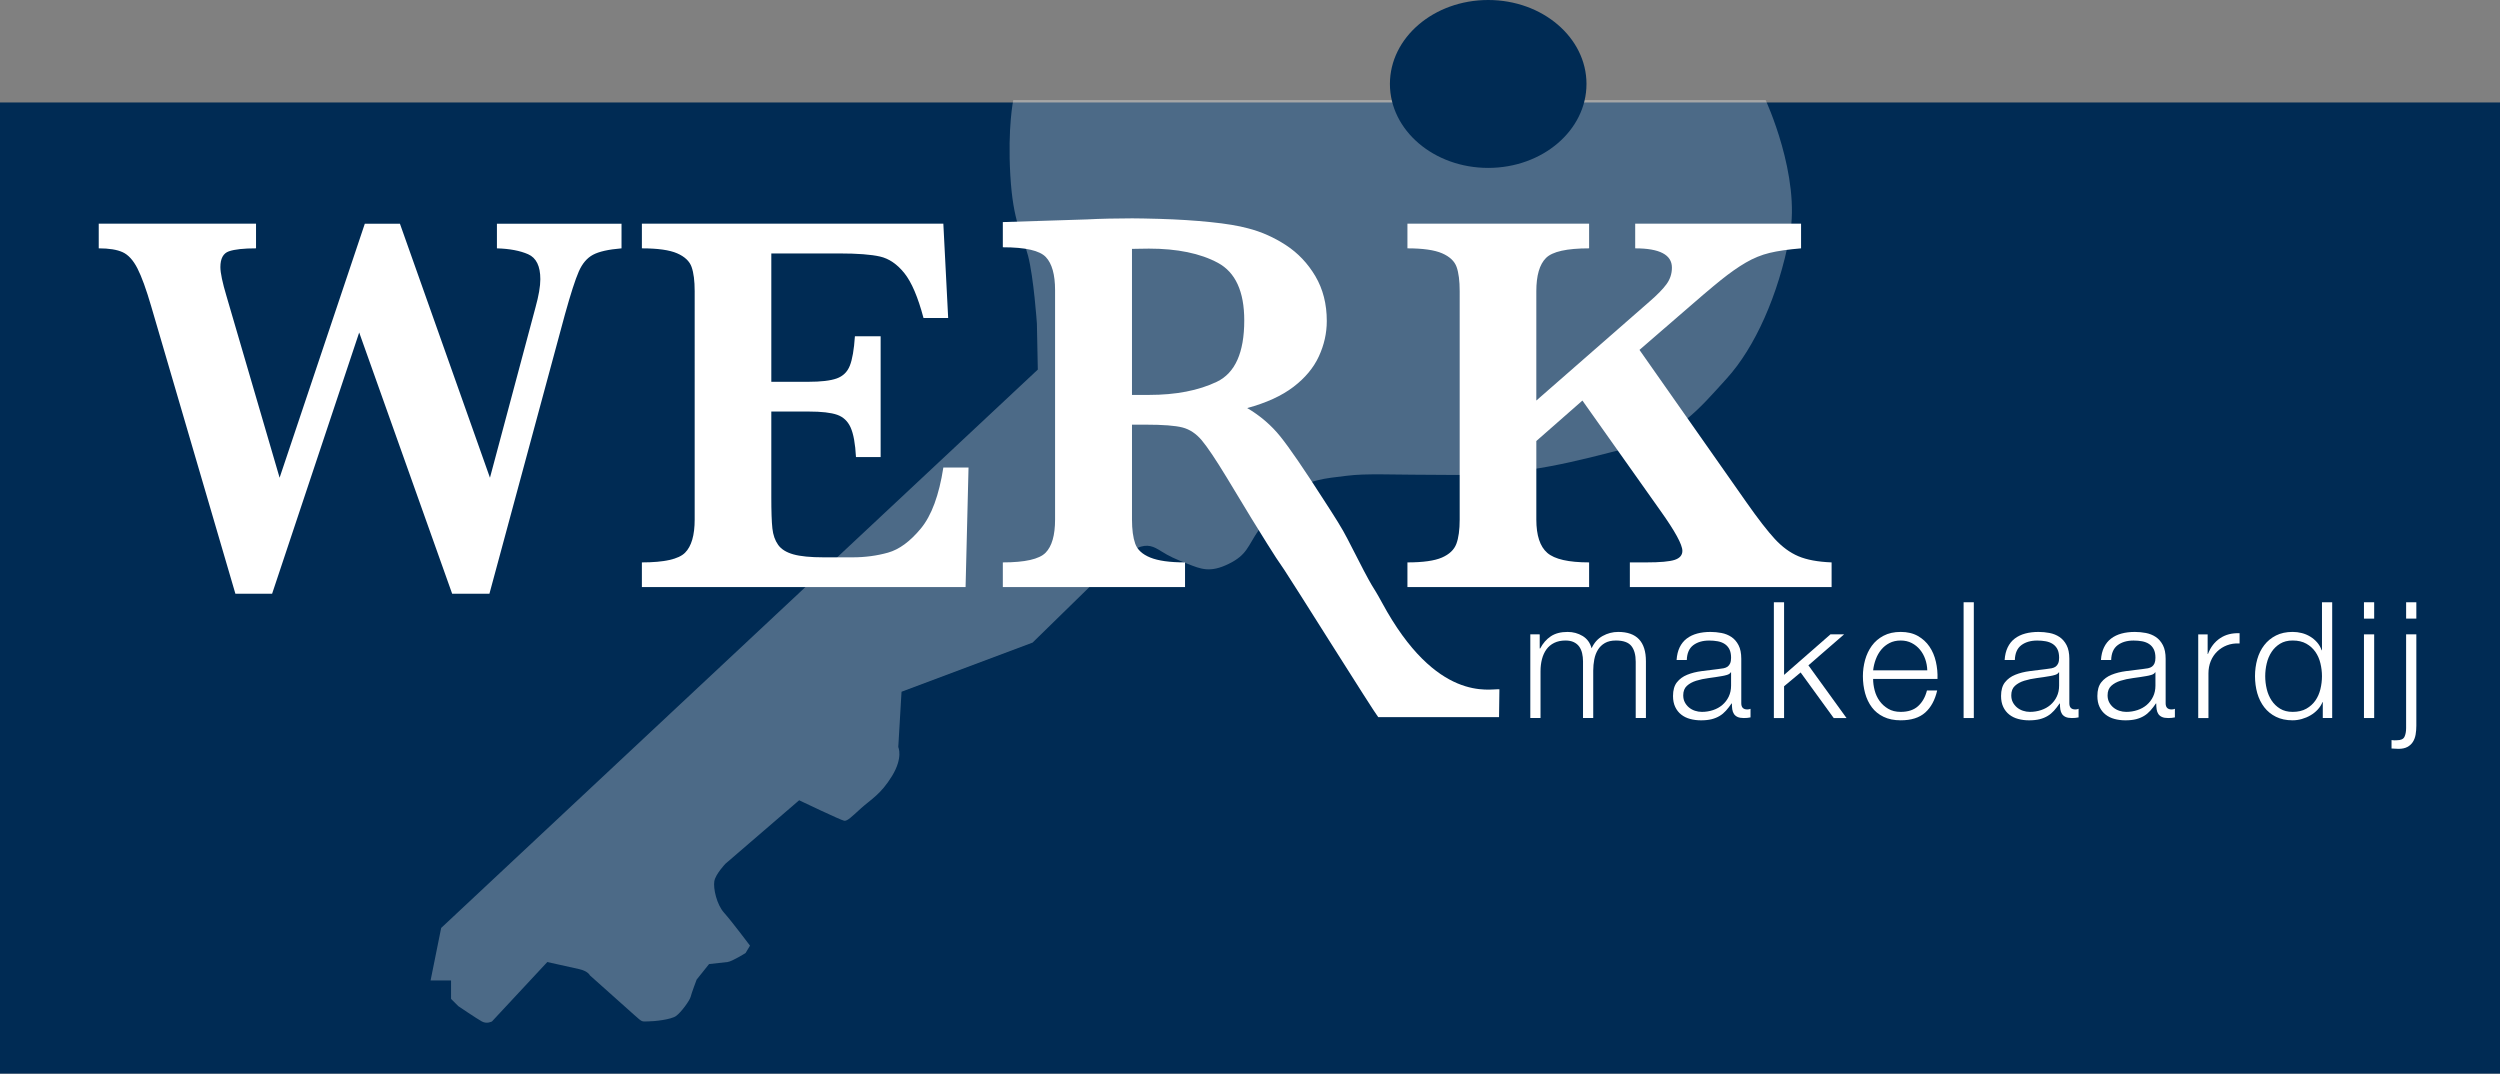
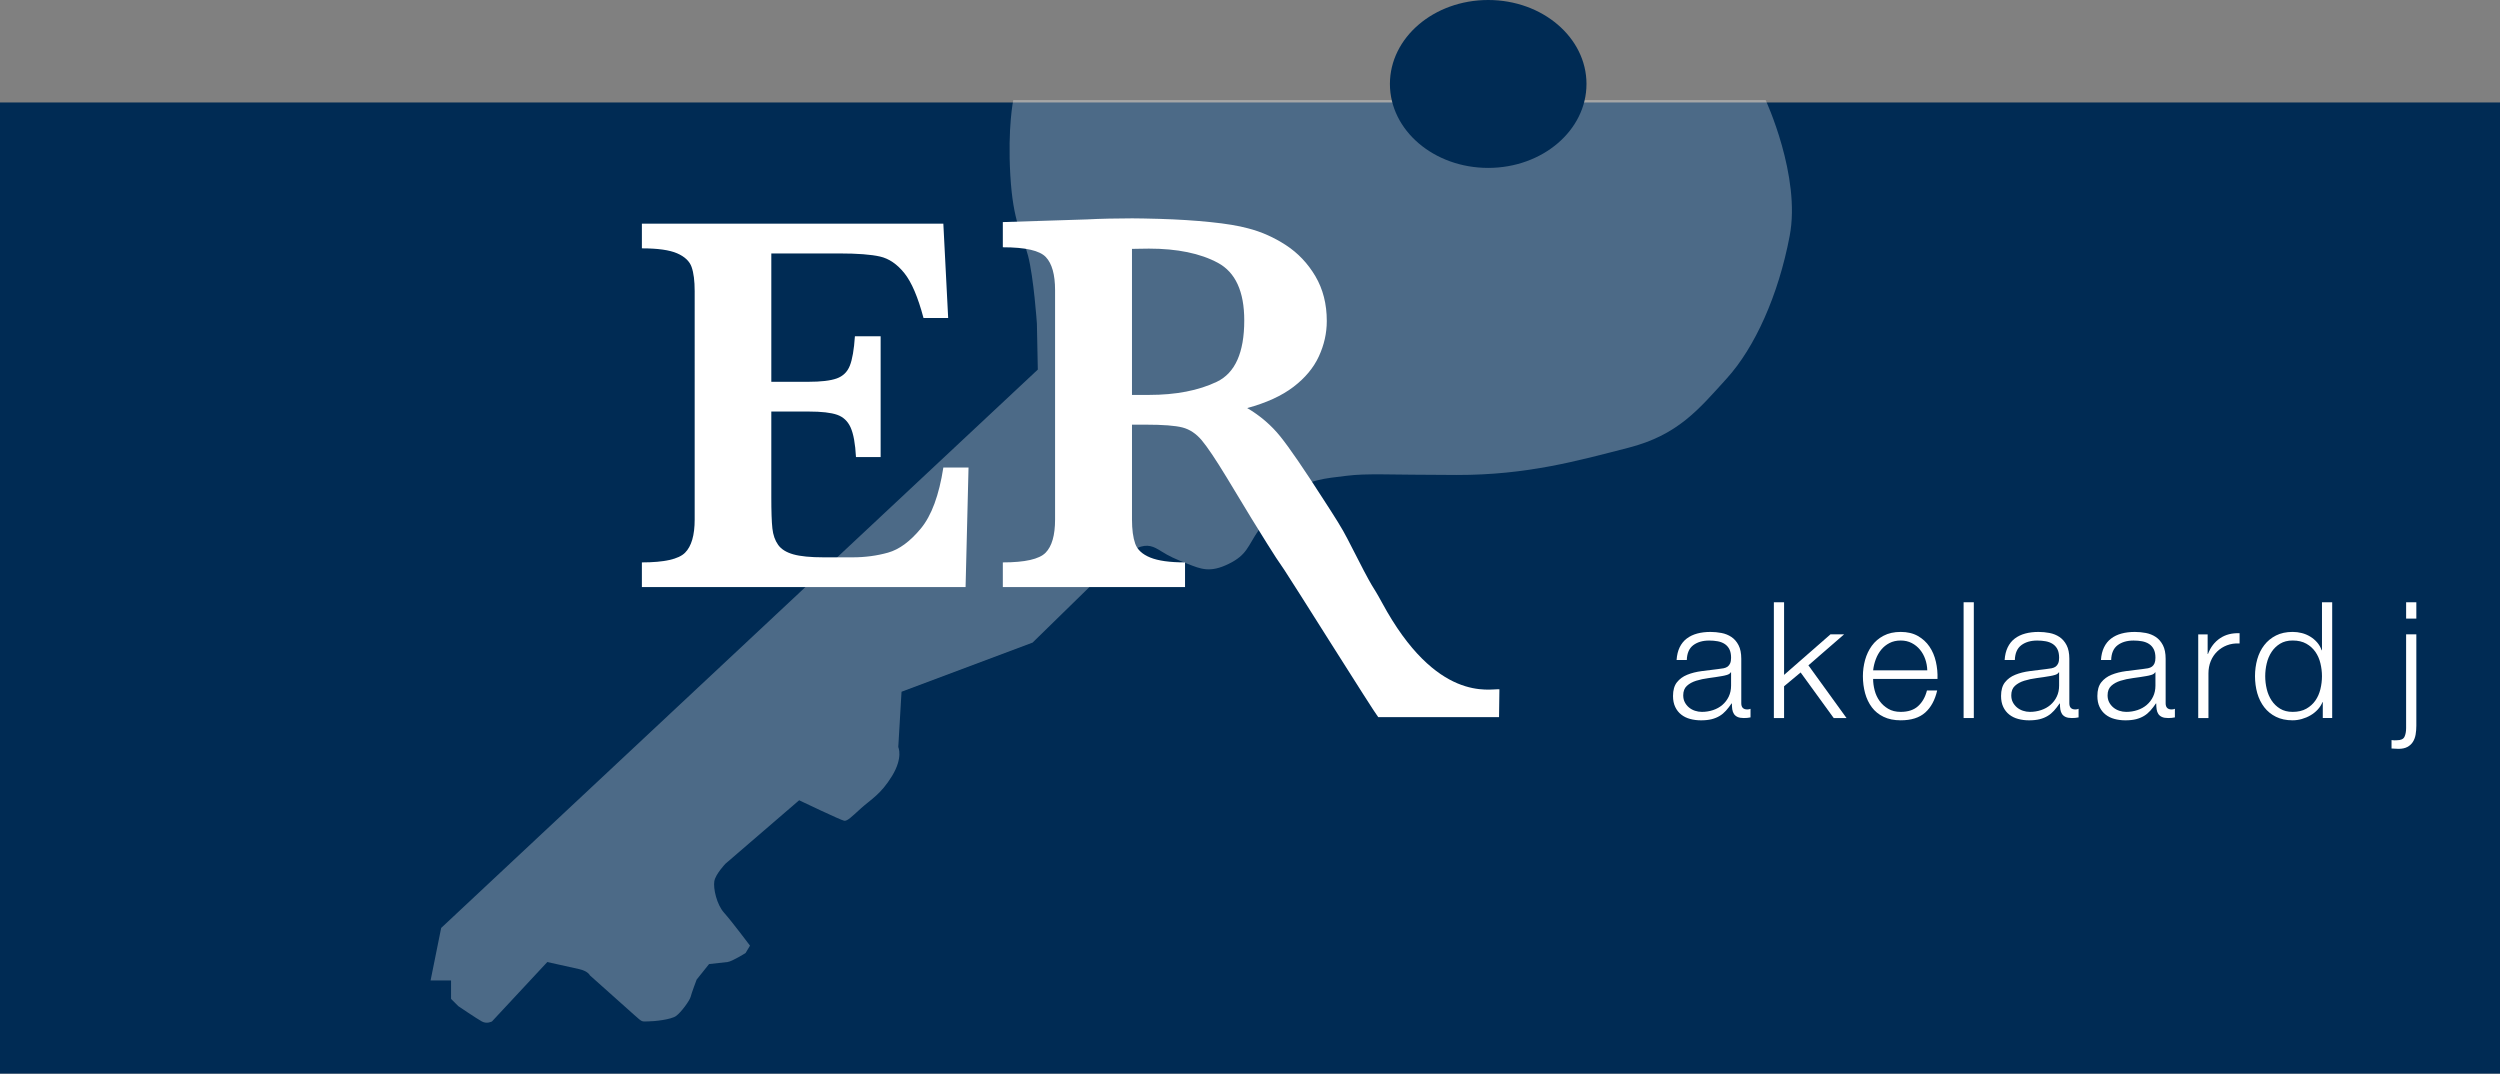
<svg xmlns="http://www.w3.org/2000/svg" version="1.1" x="0px" y="0px" width="488.701px" height="209.872px" viewBox="0 0 488.701 209.872" enable-background="new 0 0 488.701 209.872" xml:space="preserve">
  <rect x="0" y="0" width="488.701" height="209.872" fill="#808080" stroke="none" />
  <g id="Laag_1">
    <rect y="20.029" fill="#002B54" width="488.701" height="189.843" />
    <g>
      <g>
-         <path fill="#FFFFFF" d="M121.495,48.547c-2.55,0.211-4.409,0.629-5.579,1.258c-1.171,0.629-2.096,1.721-2.776,3.273     c-0.681,1.555-1.58,4.34-2.697,8.355l-14.772,54.633H88.39L70.214,64.995l-17.023,51.071h-7.176L29.567,59.914     c-0.978-3.353-1.878-5.831-2.698-7.438c-0.82-1.605-1.781-2.662-2.881-3.17c-1.1-0.506-2.663-0.76-4.688-0.76v-4.818h30.748     v4.818c-2.41,0-4.173,0.193-5.291,0.577c-1.119,0.384-1.677,1.415-1.677,3.09c0,1.118,0.401,3.021,1.206,5.71l10.371,35.461     l16.657-49.656h6.863l17.6,49.656l8.905-33.313c0.628-2.27,0.942-4.103,0.942-5.499c0-2.55-0.794-4.174-2.383-4.873     c-1.589-0.697-3.624-1.081-6.103-1.152v-4.818h24.357V48.547z" />
        <path fill="#FFFFFF" d="M189.329,91.395l-0.577,23.362h-63.276v-4.819c4.365,0,7.176-0.629,8.434-1.886     c1.257-1.257,1.886-3.421,1.886-6.495V56.928c0-2.024-0.201-3.604-0.603-4.74c-0.401-1.133-1.344-2.024-2.829-2.67     c-1.484-0.646-3.779-0.971-6.888-0.971v-4.818h58.929l0.943,18.438h-4.819c-1.083-4.084-2.331-7.01-3.745-8.773     c-1.415-1.763-3.004-2.846-4.768-3.248c-1.764-0.4-4.408-0.602-7.936-0.602h-13.304v25.09h7.228c2.479,0,4.33-0.217,5.553-0.654     c1.222-0.437,2.077-1.266,2.566-2.488c0.488-1.222,0.82-3.143,0.995-5.762h5.029v23.623h-4.82     c-0.14-2.618-0.489-4.547-1.047-5.787c-0.56-1.24-1.44-2.069-2.645-2.488c-1.206-0.419-3.047-0.629-5.527-0.629h-7.333v16.709     c0,2.795,0.069,4.838,0.209,6.129c0.139,1.293,0.516,2.367,1.127,3.222c0.61,0.856,1.606,1.476,2.985,1.859     c1.379,0.386,3.343,0.577,5.892,0.577h5.71c2.41,0,4.705-0.307,6.889-0.918c2.181-0.61,4.321-2.182,6.417-4.714     c2.094-2.532,3.562-6.504,4.4-11.917H189.329z" />
        <path fill="#FFFFFF" d="M293.033,140.189h-23.614c-0.7-0.768-17.331-27.318-18.36-28.785c-1.031-1.467-2.157-3.186-3.379-5.16     c-1.223-1.973-2.234-3.605-3.037-4.896l-4.82-7.963c-2.164-3.562-3.797-5.996-4.897-7.307c-1.1-1.31-2.357-2.146-3.771-2.514     c-1.415-0.367-3.815-0.551-7.202-0.551h-2.672v18.543c0,1.956,0.21,3.527,0.628,4.715c0.419,1.188,1.406,2.095,2.959,2.724     c1.554,0.628,3.815,0.942,6.783,0.942v4.819h-35.618v-4.819c4.329,0,7.114-0.629,8.354-1.886     c1.239-1.257,1.859-3.421,1.859-6.495V56.719c0-3.038-0.602-5.193-1.807-6.469c-1.205-1.275-4.007-1.912-8.407-1.912v-4.924     l16.447-0.523c1.257-0.07,2.697-0.122,4.322-0.156c1.623-0.035,3.133-0.053,4.53-0.053c1.083,0,2.882,0.035,5.396,0.104     c3.526,0.105,6.826,0.314,9.899,0.629c3.072,0.314,5.501,0.717,7.281,1.205c2.619,0.664,5.107,1.764,7.464,3.3     c2.357,1.537,4.278,3.562,5.763,6.076c1.482,2.515,2.227,5.431,2.227,8.748c0,2.375-0.516,4.679-1.547,6.913     c-1.029,2.235-2.689,4.227-4.975,5.973c-2.288,1.746-5.301,3.125-9.037,4.137c2.55,1.503,4.715,3.362,6.496,5.58     s4.574,6.295,8.381,12.23c2.2,3.388,3.699,5.734,4.713,7.736c5.941,11.714,4.416,8.152,6.76,12.484     c10.658,19.711,21.102,16.773,22.953,16.947L293.033,140.189z M243.228,62.638c0-5.656-1.721-9.409-5.159-11.261     c-3.441-1.852-7.936-2.777-13.488-2.777c-0.77,0-1.372,0.009-1.808,0.026c-0.437,0.019-0.935,0.026-1.493,0.026v28.547h3.301     c5.272,0,9.698-0.854,13.279-2.566C241.438,72.923,243.228,68.924,243.228,62.638z" />
-         <path fill="#FFFFFF" d="M358.047,114.757h-39.443v-4.819h3.193c2.725,0,4.586-0.164,5.58-0.498     c0.994-0.332,1.494-0.916,1.494-1.754c0-1.223-1.432-3.841-4.295-7.857L309.332,78.3l-9.01,7.909v15.348     c0,3.108,0.715,5.281,2.146,6.521c1.434,1.24,4.156,1.859,8.172,1.859v4.819h-35.514v-4.819c3.038,0,5.281-0.314,6.732-0.942     c1.447-0.629,2.391-1.519,2.828-2.673c0.436-1.151,0.654-2.74,0.654-4.766V56.928c0-2.024-0.201-3.604-0.602-4.74     c-0.404-1.133-1.346-2.024-2.83-2.67c-1.484-0.646-3.745-0.971-6.783-0.971v-4.818h35.514v4.818     c-4.365,0-7.176,0.629-8.432,1.887c-1.258,1.258-1.887,3.422-1.887,6.494V78.3l22.105-19.329     c1.537-1.326,2.652-2.469,3.352-3.431c0.697-0.96,1.049-2.034,1.049-3.222c0-2.514-2.395-3.771-7.178-3.771v-4.818h32.424v4.818     c-2.514,0.211-4.566,0.508-6.154,0.891c-1.59,0.385-3.135,1.014-4.635,1.887c-1.502,0.873-3.143,2.025-4.926,3.457     c-1.781,1.432-4.59,3.823-8.434,7.176l-7.438,6.442l20.953,29.857c2.234,3.179,4.068,5.544,5.5,7.098s2.969,2.68,4.609,3.378     c1.641,0.699,3.807,1.1,6.496,1.205V114.757z" />
      </g>
      <g>
-         <path fill="#FFFFFF" d="M300.984,124.005v2.759h0.094c0.529-1.016,1.221-1.808,2.076-2.379c0.855-0.57,1.949-0.855,3.281-0.855     c1.078,0,2.055,0.265,2.932,0.792c0.877,0.529,1.463,1.332,1.76,2.409c0.486-1.077,1.205-1.88,2.156-2.409     c0.951-0.527,1.965-0.792,3.043-0.792c3.613,0,5.42,1.913,5.42,5.737v11.095h-1.996v-10.999c0-1.353-0.287-2.382-0.855-3.091     c-0.572-0.708-1.574-1.063-3.012-1.063c-0.867,0-1.586,0.164-2.156,0.492s-1.025,0.766-1.363,1.315s-0.576,1.179-0.713,1.886     c-0.137,0.709-0.207,1.441-0.207,2.203v9.256h-1.996v-11.095c0-0.55-0.059-1.071-0.176-1.569     c-0.115-0.496-0.305-0.93-0.568-1.299c-0.266-0.369-0.619-0.66-1.063-0.871c-0.443-0.213-0.982-0.318-1.617-0.318     c-0.846,0-1.58,0.154-2.203,0.46c-0.623,0.307-1.131,0.729-1.521,1.269s-0.682,1.172-0.871,1.901     c-0.191,0.729-0.287,1.526-0.287,2.394v9.129h-1.996v-16.356H300.984z" />
        <path fill="#FFFFFF" d="M328.34,126.541c0.338-0.697,0.797-1.27,1.379-1.712c0.582-0.444,1.266-0.772,2.047-0.983     s1.648-0.316,2.598-0.316c0.719,0,1.438,0.068,2.156,0.205c0.717,0.139,1.363,0.397,1.932,0.777     c0.572,0.381,1.037,0.914,1.396,1.602c0.359,0.687,0.539,1.58,0.539,2.678v8.686c0,0.805,0.391,1.205,1.172,1.205     c0.232,0,0.445-0.041,0.635-0.127v1.68c-0.232,0.043-0.439,0.074-0.619,0.096c-0.178,0.021-0.406,0.031-0.682,0.031     c-0.506,0-0.912-0.068-1.219-0.205c-0.307-0.139-0.545-0.334-0.715-0.586c-0.168-0.254-0.279-0.557-0.334-0.904     c-0.051-0.35-0.076-0.734-0.076-1.156h-0.064c-0.359,0.527-0.725,0.998-1.094,1.41c-0.371,0.412-0.781,0.756-1.238,1.029     c-0.451,0.275-0.971,0.486-1.551,0.635c-0.58,0.146-1.273,0.223-2.078,0.223c-0.758,0-1.473-0.09-2.139-0.271     c-0.666-0.178-1.248-0.463-1.742-0.855c-0.498-0.391-0.889-0.887-1.172-1.49c-0.287-0.602-0.43-1.314-0.43-2.139     c0-1.141,0.254-2.034,0.762-2.679c0.508-0.644,1.176-1.136,2.012-1.474c0.834-0.338,1.777-0.576,2.822-0.713     c1.043-0.139,2.107-0.271,3.184-0.396c0.424-0.043,0.793-0.096,1.111-0.16c0.316-0.063,0.58-0.174,0.793-0.332     c0.211-0.158,0.375-0.375,0.49-0.65c0.117-0.273,0.176-0.633,0.176-1.078c0-0.676-0.113-1.23-0.334-1.663     c-0.223-0.434-0.529-0.776-0.92-1.03s-0.844-0.428-1.363-0.523c-0.518-0.095-1.072-0.143-1.664-0.143     c-1.268,0-2.301,0.301-3.107,0.904c-0.803,0.602-1.227,1.568-1.266,2.9h-2C327.803,128.063,328.002,127.238,328.34,126.541z      M338.326,131.422c-0.127,0.232-0.369,0.402-0.73,0.508c-0.359,0.105-0.676,0.18-0.951,0.222     c-0.844,0.147-1.717,0.28-2.613,0.396c-0.9,0.116-1.717,0.29-2.457,0.522c-0.742,0.232-1.348,0.566-1.822,1     c-0.475,0.433-0.715,1.051-0.715,1.854c0,0.508,0.1,0.957,0.303,1.348c0.201,0.391,0.469,0.729,0.809,1.014     c0.336,0.285,0.729,0.502,1.172,0.65c0.445,0.148,0.898,0.223,1.361,0.223c0.764,0,1.49-0.117,2.189-0.35     c0.697-0.232,1.305-0.57,1.822-1.014c0.516-0.445,0.93-0.984,1.236-1.617c0.305-0.635,0.461-1.353,0.461-2.156v-2.6H338.326z" />
        <path fill="#FFFFFF" d="M348.752,117.729v14.201l9.066-7.925h2.664l-6.975,6.054l7.449,10.303h-2.504l-6.465-8.908l-3.236,2.695     v6.213h-1.996v-22.633H348.752z" />
        <path fill="#FFFFFF" d="M366.459,134.957c0.199,0.771,0.523,1.463,0.967,2.076c0.441,0.613,1.004,1.121,1.68,1.521     c0.676,0.402,1.49,0.604,2.441,0.604c1.457,0,2.598-0.381,3.422-1.143c0.824-0.76,1.396-1.775,1.713-3.043h1.998     c-0.424,1.859-1.199,3.297-2.332,4.311c-1.129,1.016-2.729,1.523-4.801,1.523c-1.291,0-2.406-0.229-3.346-0.684     c-0.941-0.453-1.707-1.076-2.299-1.869c-0.59-0.793-1.029-1.713-1.316-2.758c-0.281-1.047-0.426-2.15-0.426-3.313     c0-1.078,0.145-2.135,0.426-3.17c0.287-1.035,0.727-1.961,1.316-2.773c0.592-0.814,1.357-1.469,2.299-1.967     c0.939-0.496,2.055-0.744,3.346-0.744c1.309,0,2.43,0.265,3.359,0.792c0.93,0.529,1.684,1.221,2.266,2.077     c0.582,0.855,1,1.838,1.252,2.947c0.256,1.109,0.359,2.234,0.318,3.377h-12.584C366.158,133.441,366.258,134.186,366.459,134.957     z M376.348,128.854c-0.242-0.698-0.586-1.315-1.031-1.854c-0.441-0.539-0.98-0.971-1.615-1.299     c-0.633-0.328-1.352-0.492-2.154-0.492c-0.824,0-1.555,0.164-2.189,0.492c-0.633,0.328-1.172,0.76-1.615,1.299     s-0.799,1.162-1.063,1.871c-0.264,0.708-0.438,1.432-0.521,2.17h10.586C376.723,130.281,376.59,129.553,376.348,128.854z" />
        <path fill="#FFFFFF" d="M385.842,117.729v22.633h-1.996v-22.633H385.842z" />
        <path fill="#FFFFFF" d="M392.467,126.541c0.336-0.697,0.797-1.27,1.377-1.712c0.584-0.444,1.266-0.772,2.047-0.983     c0.783-0.211,1.648-0.316,2.6-0.316c0.717,0,1.438,0.068,2.154,0.205c0.719,0.139,1.365,0.397,1.934,0.777     c0.572,0.381,1.037,0.914,1.396,1.602c0.357,0.687,0.539,1.58,0.539,2.678v8.686c0,0.805,0.391,1.205,1.172,1.205     c0.232,0,0.445-0.041,0.635-0.127v1.68c-0.232,0.043-0.439,0.074-0.619,0.096c-0.178,0.021-0.406,0.031-0.682,0.031     c-0.506,0-0.912-0.068-1.219-0.205c-0.309-0.139-0.545-0.334-0.717-0.586c-0.168-0.254-0.277-0.557-0.332-0.904     c-0.053-0.35-0.078-0.734-0.078-1.156h-0.063c-0.359,0.527-0.727,0.998-1.094,1.41c-0.371,0.412-0.781,0.756-1.238,1.029     c-0.453,0.275-0.971,0.486-1.551,0.635c-0.582,0.146-1.273,0.223-2.078,0.223c-0.76,0-1.473-0.09-2.139-0.271     c-0.668-0.178-1.248-0.463-1.742-0.855c-0.498-0.391-0.889-0.887-1.174-1.49c-0.285-0.602-0.43-1.314-0.43-2.139     c0-1.141,0.256-2.034,0.764-2.679c0.506-0.644,1.176-1.136,2.012-1.474c0.834-0.338,1.775-0.576,2.82-0.713     c1.045-0.139,2.109-0.271,3.186-0.396c0.424-0.043,0.793-0.096,1.109-0.16c0.318-0.063,0.582-0.174,0.793-0.332     s0.377-0.375,0.492-0.65c0.117-0.273,0.174-0.633,0.174-1.078c0-0.676-0.111-1.23-0.332-1.663     c-0.223-0.434-0.531-0.776-0.922-1.03s-0.844-0.428-1.361-0.523c-0.52-0.095-1.072-0.143-1.664-0.143     c-1.27,0-2.303,0.301-3.107,0.904c-0.803,0.602-1.227,1.568-1.268,2.9h-1.998C391.93,128.063,392.129,127.238,392.467,126.541z      M402.453,131.422c-0.127,0.232-0.371,0.402-0.73,0.508s-0.678,0.18-0.951,0.222c-0.844,0.147-1.717,0.28-2.615,0.396     s-1.715,0.29-2.457,0.522c-0.74,0.232-1.346,0.566-1.822,1c-0.475,0.433-0.713,1.051-0.713,1.854c0,0.508,0.1,0.957,0.301,1.348     s0.471,0.729,0.809,1.014s0.73,0.502,1.174,0.65s0.896,0.223,1.361,0.223c0.762,0,1.49-0.117,2.188-0.35     c0.699-0.232,1.307-0.57,1.822-1.014c0.518-0.445,0.932-0.984,1.236-1.617c0.307-0.635,0.461-1.353,0.461-2.156v-2.6H402.453z" />
        <path fill="#FFFFFF" d="M411.297,126.541c0.336-0.697,0.797-1.27,1.377-1.712c0.582-0.444,1.266-0.772,2.047-0.983     s1.648-0.316,2.598-0.316c0.719,0,1.438,0.068,2.156,0.205c0.717,0.139,1.363,0.397,1.934,0.777     c0.572,0.381,1.035,0.914,1.396,1.602c0.357,0.687,0.537,1.58,0.537,2.678v8.686c0,0.805,0.391,1.205,1.172,1.205     c0.232,0,0.445-0.041,0.635-0.127v1.68c-0.232,0.043-0.439,0.074-0.619,0.096c-0.178,0.021-0.406,0.031-0.68,0.031     c-0.508,0-0.914-0.068-1.219-0.205c-0.309-0.139-0.547-0.334-0.717-0.586c-0.168-0.254-0.279-0.557-0.332-0.904     c-0.053-0.35-0.078-0.734-0.078-1.156h-0.064c-0.359,0.527-0.725,0.998-1.092,1.41c-0.373,0.412-0.783,0.756-1.238,1.029     c-0.453,0.275-0.973,0.486-1.553,0.635c-0.58,0.146-1.273,0.223-2.078,0.223c-0.758,0-1.473-0.09-2.137-0.271     c-0.668-0.178-1.248-0.463-1.744-0.855c-0.496-0.391-0.889-0.887-1.172-1.49c-0.287-0.602-0.43-1.314-0.43-2.139     c0-1.141,0.256-2.034,0.762-2.679c0.508-0.644,1.178-1.136,2.012-1.474s1.777-0.576,2.822-0.713     c1.045-0.139,2.109-0.271,3.184-0.396c0.424-0.043,0.793-0.096,1.111-0.16c0.316-0.063,0.58-0.174,0.793-0.332     c0.211-0.158,0.375-0.375,0.492-0.65c0.115-0.273,0.174-0.633,0.174-1.078c0-0.676-0.113-1.23-0.334-1.663     c-0.221-0.434-0.529-0.776-0.92-1.03s-0.844-0.428-1.361-0.523c-0.52-0.095-1.072-0.143-1.664-0.143     c-1.27,0-2.303,0.301-3.107,0.904c-0.803,0.602-1.227,1.568-1.268,2.9h-1.998C410.758,128.063,410.957,127.238,411.297,126.541z      M421.281,131.422c-0.125,0.232-0.369,0.402-0.729,0.508c-0.361,0.105-0.678,0.18-0.953,0.222     c-0.844,0.147-1.715,0.28-2.613,0.396c-0.9,0.116-1.717,0.29-2.457,0.522s-1.348,0.566-1.822,1     c-0.475,0.433-0.715,1.051-0.715,1.854c0,0.508,0.102,0.957,0.303,1.348s0.469,0.729,0.809,1.014     c0.336,0.285,0.729,0.502,1.172,0.65c0.445,0.148,0.898,0.223,1.363,0.223c0.762,0,1.488-0.117,2.188-0.35     s1.307-0.57,1.822-1.014c0.518-0.445,0.932-0.984,1.236-1.617c0.307-0.635,0.461-1.353,0.461-2.156v-2.6H421.281z" />
        <path fill="#FFFFFF" d="M431.551,124.005v3.836h0.064c0.508-1.333,1.293-2.356,2.361-3.075c1.066-0.719,2.34-1.046,3.818-0.982     v1.997c-0.91-0.042-1.734,0.079-2.473,0.364s-1.377,0.691-1.916,1.221c-0.541,0.527-0.957,1.156-1.254,1.886     c-0.295,0.729-0.443,1.526-0.443,2.394v8.717h-1.998v-16.356H431.551z" />
        <path fill="#FFFFFF" d="M454.059,140.361v-3.105h-0.064c-0.211,0.527-0.523,1.014-0.934,1.457     c-0.414,0.445-0.883,0.82-1.412,1.125c-0.527,0.307-1.094,0.545-1.695,0.715c-0.604,0.168-1.199,0.254-1.791,0.254     c-1.246,0-2.33-0.229-3.25-0.684c-0.918-0.453-1.684-1.076-2.297-1.869s-1.066-1.713-1.365-2.758     c-0.293-1.047-0.443-2.15-0.443-3.313s0.15-2.268,0.443-3.313c0.299-1.047,0.752-1.966,1.365-2.758     c0.613-0.793,1.379-1.422,2.297-1.887c0.92-0.465,2.004-0.697,3.25-0.697c0.613,0,1.211,0.074,1.791,0.223     c0.58,0.147,1.125,0.375,1.633,0.681c0.508,0.307,0.955,0.683,1.346,1.125c0.393,0.444,0.693,0.962,0.904,1.554h0.064v-9.383     h1.996v22.633H454.059z M443.105,134.703c0.199,0.835,0.518,1.58,0.951,2.234c0.432,0.656,0.988,1.189,1.662,1.602     c0.678,0.412,1.49,0.619,2.443,0.619c1.057,0,1.949-0.207,2.678-0.619c0.73-0.412,1.32-0.945,1.775-1.602     c0.455-0.654,0.781-1.399,0.982-2.234c0.201-0.834,0.303-1.674,0.303-2.52s-0.102-1.686-0.303-2.521s-0.527-1.579-0.982-2.234     s-1.045-1.188-1.775-1.601c-0.729-0.412-1.621-0.619-2.678-0.619c-0.953,0-1.766,0.207-2.443,0.619     c-0.674,0.412-1.23,0.945-1.662,1.601c-0.434,0.655-0.752,1.399-0.951,2.234c-0.201,0.835-0.299,1.675-0.299,2.521     S442.904,133.869,443.105,134.703z" />
-         <path fill="#FFFFFF" d="M464.104,117.729v3.201h-1.996v-3.201H464.104z M464.104,124.005v16.356h-1.996v-16.356H464.104z" />
        <path fill="#FFFFFF" d="M472.346,124.005v17.847c0,0.613-0.047,1.193-0.141,1.744c-0.096,0.549-0.275,1.029-0.539,1.441     s-0.623,0.74-1.076,0.982c-0.457,0.244-1.031,0.365-1.73,0.365c-0.232,0-0.459-0.01-0.682-0.031     c-0.219-0.021-0.447-0.033-0.68-0.033v-1.648c0.17,0.021,0.348,0.037,0.537,0.049c0.189,0.01,0.359,0.006,0.508-0.016     c0.781,0,1.279-0.229,1.488-0.682c0.213-0.455,0.318-1.021,0.318-1.695v-18.323H472.346z M472.346,117.729v3.201h-1.996v-3.201     H472.346z" />
      </g>
    </g>
    <path display="none" opacity="0.3" fill="#F1F2F2" d="M-259.157,97.847c-3.002,4.804-1,8.606,0,10.608c1,2.002,0.599-1.2,1,2.002" />
    <path opacity="0.3" fill="#FFFFFF" d="M236.185,19.557h108.96c0,0,6.916,14.875,4.705,26.547   C347.64,57.775,343.01,67.969,337.53,74s-9.51,11.05-19.267,13.544c-9.758,2.494-19.646,5.322-33.477,5.303   s-17.43-0.35-21.592,0.164s-7.57,0.726-10.516,3.375s-4.367,3.958-6.59,7.18c-2.221,3.223-2.266,4.877-5.91,6.663   c-3.646,1.786-5.424,1.006-7.993,0s-3.615-1.486-5.167-2.458s-2.67-1.527-4.732-0.649s-4.928,3.337-6.779,5.147   s-13.657,13.346-13.657,13.346l-25.617,9.607l-0.637,10.819c0,0,0.982,2.044-1.221,5.652s-4.133,4.571-6.056,6.31   s-2.667,2.521-3.294,2.436s-8.806-4.002-8.806-4.002l-14.41,12.408c0,0-1.945,2.039-2.173,3.421s0.45,4.544,1.912,6.165   s5.064,6.424,5.064,6.424l-0.864,1.441c0,0-2.64,1.662-3.538,1.762s-3.603,0.4-3.603,0.4l-2.428,3.036c0,0-1.012,2.674-1.174,3.368   s-1.861,3.046-2.857,3.749s-4.245,1.054-5.497,1.054s-0.992,0.231-2.676-1.271s-8.655-7.726-8.655-7.726s-0.361-0.838-2.097-1.224   s-6.238-1.387-6.238-1.387l-6.079,6.529l-4.728,5.078c0,0-0.977,0.568-2,0s-4.583-2.98-4.583-2.98l-1.422-1.422v-3.602h-4.003   l2.07-10.266l116.631-109.15l-0.178-8.993c0,0-0.617-9.028-1.736-13.286s-2.924-6.368-3.461-15.751s0.582-14.659,0.582-14.659   H236.185z" />
    <ellipse fill="#002B54" cx="290.914" cy="16.411" rx="19.213" ry="16.411" />
  </g>
  <g id="Laag_2" display="none">
</g>
</svg>